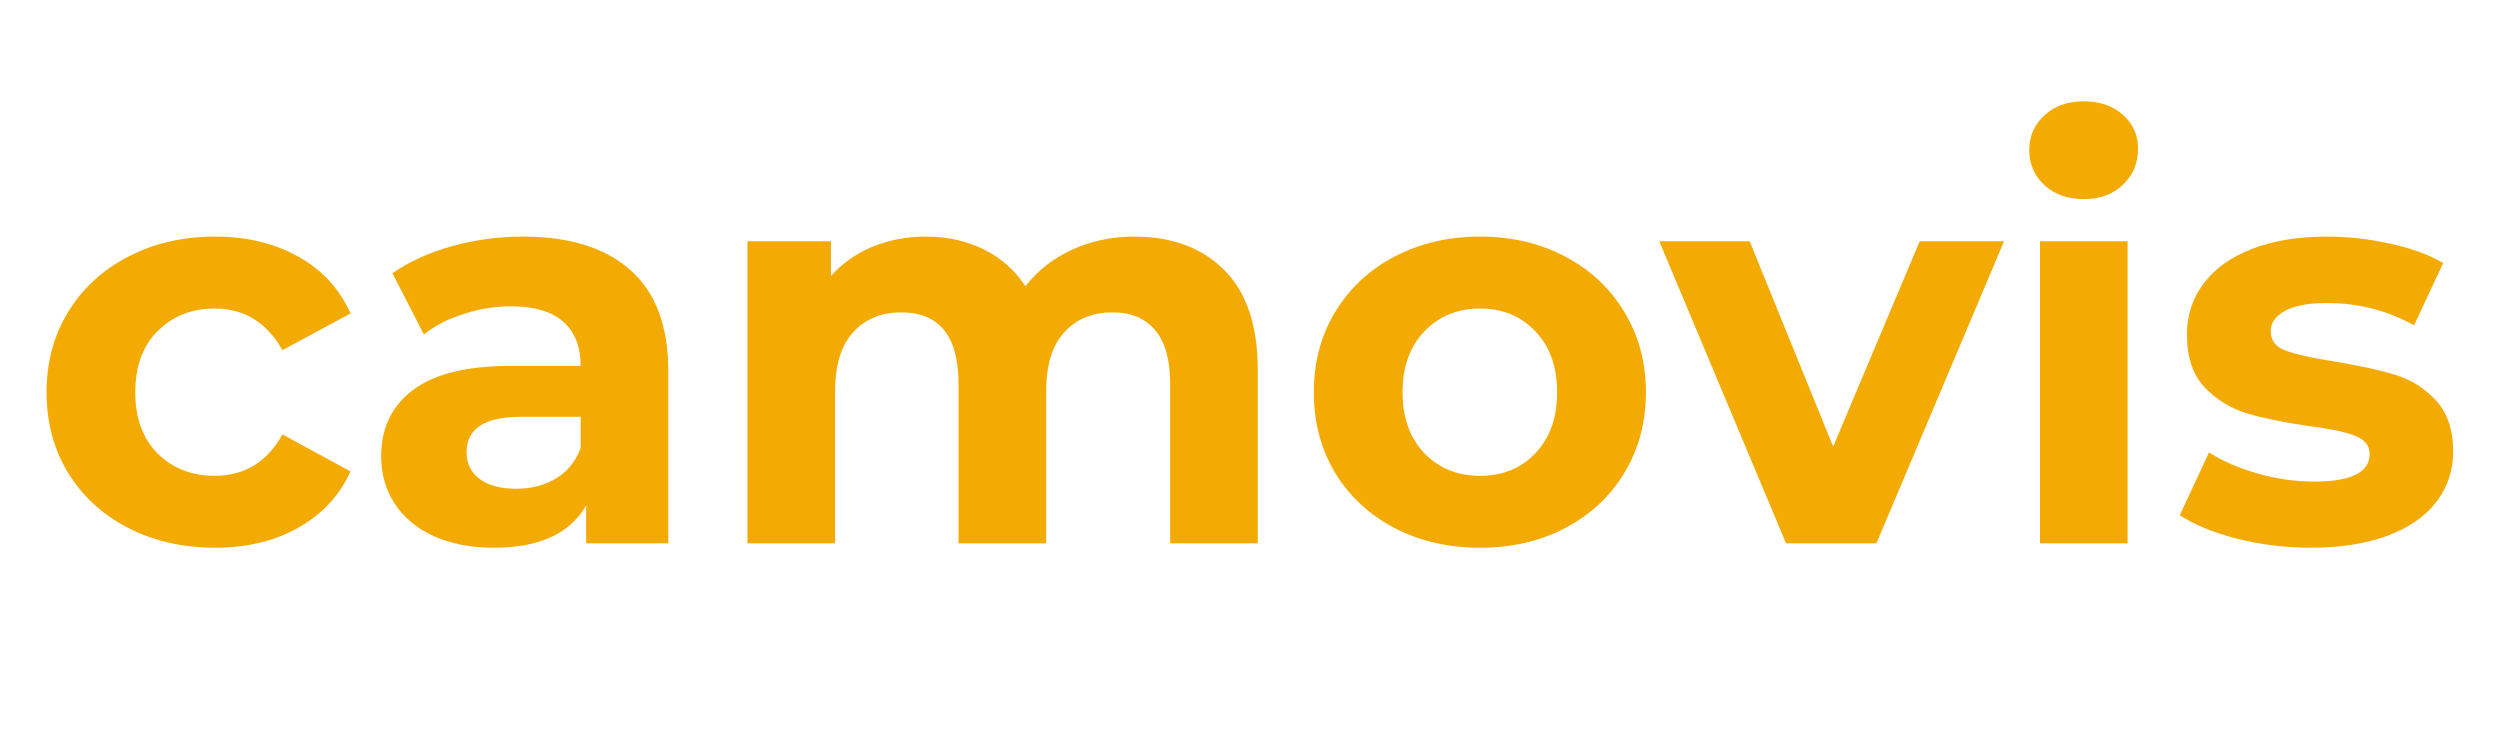
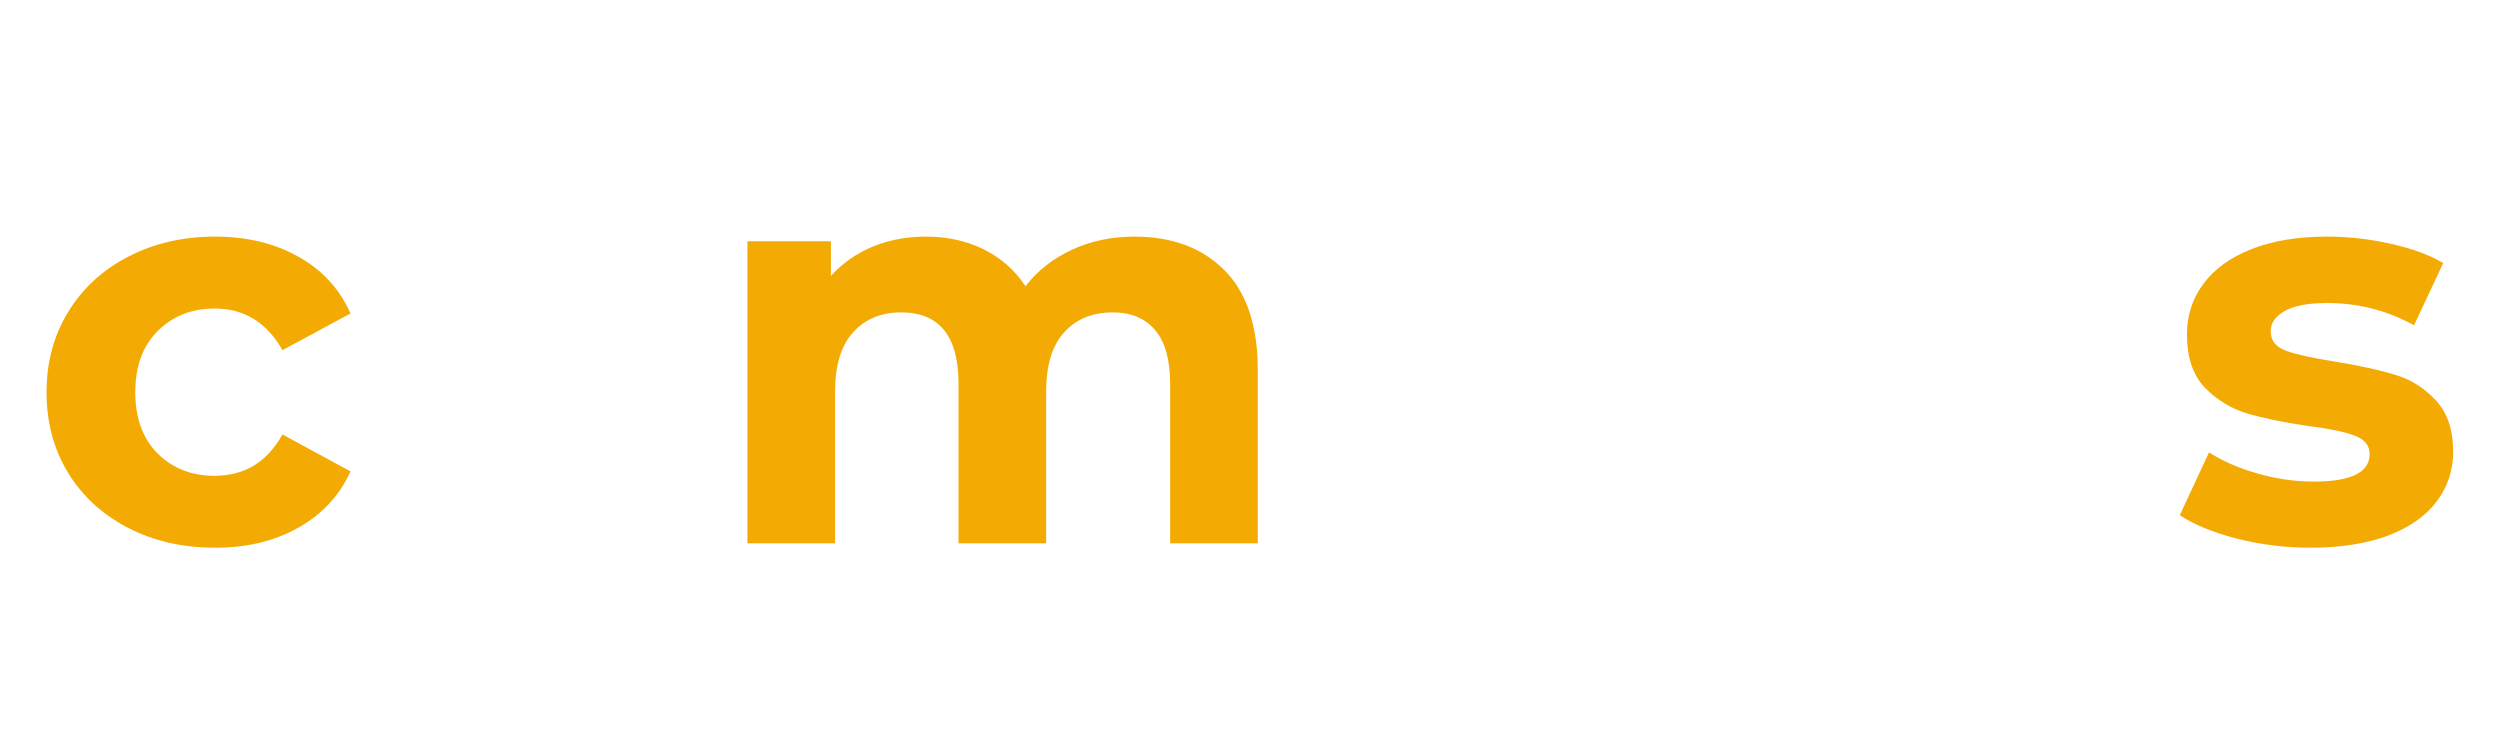
<svg xmlns="http://www.w3.org/2000/svg" width="189" zoomAndPan="magnify" viewBox="0 0 141.75 42.75" height="57" preserveAspectRatio="xMidYMid meet" version="1.0">
  <defs>
    <g />
  </defs>
  <g fill="#f3ab04" fill-opacity="1">
    <g transform="translate(1.623, 30.806)">
      <g>
        <path d="M 10.578 0.25 C 8.742 0.25 7.098 -0.125 5.641 -0.875 C 4.191 -1.625 3.055 -2.664 2.234 -4 C 1.422 -5.344 1.016 -6.863 1.016 -8.562 C 1.016 -10.258 1.422 -11.773 2.234 -13.109 C 3.055 -14.453 4.191 -15.5 5.641 -16.25 C 7.098 -17.008 8.742 -17.391 10.578 -17.391 C 12.379 -17.391 13.953 -17.008 15.297 -16.25 C 16.648 -15.5 17.633 -14.426 18.25 -13.031 L 14.391 -10.953 C 13.504 -12.523 12.223 -13.312 10.547 -13.312 C 9.242 -13.312 8.164 -12.883 7.312 -12.031 C 6.469 -11.188 6.047 -10.031 6.047 -8.562 C 6.047 -7.102 6.469 -5.945 7.312 -5.094 C 8.164 -4.25 9.242 -3.828 10.547 -3.828 C 12.242 -3.828 13.523 -4.609 14.391 -6.172 L 18.25 -4.078 C 17.633 -2.711 16.648 -1.648 15.297 -0.891 C 13.953 -0.129 12.379 0.25 10.578 0.25 Z M 10.578 0.25 " />
      </g>
    </g>
  </g>
  <g fill="#f3ab04" fill-opacity="1">
    <g transform="translate(20.439, 30.806)">
      <g>
-         <path d="M 9.203 -17.391 C 11.859 -17.391 13.895 -16.754 15.312 -15.484 C 16.738 -14.223 17.453 -12.32 17.453 -9.781 L 17.453 0 L 12.797 0 L 12.797 -2.141 C 11.867 -0.547 10.129 0.25 7.578 0.25 C 6.266 0.25 5.125 0.031 4.156 -0.406 C 3.188 -0.852 2.445 -1.469 1.938 -2.25 C 1.426 -3.039 1.172 -3.938 1.172 -4.938 C 1.172 -6.531 1.77 -7.781 2.969 -8.688 C 4.176 -9.602 6.031 -10.062 8.531 -10.062 L 12.484 -10.062 C 12.484 -11.145 12.156 -11.977 11.5 -12.562 C 10.844 -13.145 9.852 -13.438 8.531 -13.438 C 7.625 -13.438 6.727 -13.289 5.844 -13 C 4.957 -12.719 4.207 -12.332 3.594 -11.844 L 1.812 -15.312 C 2.75 -15.969 3.867 -16.477 5.172 -16.844 C 6.484 -17.207 7.828 -17.391 9.203 -17.391 Z M 8.828 -3.094 C 9.672 -3.094 10.422 -3.285 11.078 -3.672 C 11.734 -4.066 12.203 -4.645 12.484 -5.406 L 12.484 -7.172 L 9.078 -7.172 C 7.035 -7.172 6.016 -6.5 6.016 -5.156 C 6.016 -4.52 6.266 -4.016 6.766 -3.641 C 7.266 -3.273 7.953 -3.094 8.828 -3.094 Z M 8.828 -3.094 " />
-       </g>
+         </g>
    </g>
  </g>
  <g fill="#f3ab04" fill-opacity="1">
    <g transform="translate(40.082, 30.806)">
      <g>
        <path d="M 24.234 -17.391 C 26.379 -17.391 28.082 -16.754 29.344 -15.484 C 30.602 -14.223 31.234 -12.332 31.234 -9.812 L 31.234 0 L 26.266 0 L 26.266 -9.047 C 26.266 -10.398 25.984 -11.41 25.422 -12.078 C 24.859 -12.754 24.055 -13.094 23.016 -13.094 C 21.848 -13.094 20.926 -12.711 20.25 -11.953 C 19.57 -11.203 19.234 -10.082 19.234 -8.594 L 19.234 0 L 14.266 0 L 14.266 -9.047 C 14.266 -11.742 13.18 -13.094 11.016 -13.094 C 9.867 -13.094 8.957 -12.711 8.281 -11.953 C 7.602 -11.203 7.266 -10.082 7.266 -8.594 L 7.266 0 L 2.297 0 L 2.297 -17.125 L 7.031 -17.125 L 7.031 -15.156 C 7.676 -15.875 8.457 -16.426 9.375 -16.812 C 10.301 -17.195 11.316 -17.391 12.422 -17.391 C 13.629 -17.391 14.719 -17.148 15.688 -16.672 C 16.664 -16.191 17.457 -15.492 18.062 -14.578 C 18.758 -15.473 19.645 -16.164 20.719 -16.656 C 21.789 -17.145 22.961 -17.391 24.234 -17.391 Z M 24.234 -17.391 " />
      </g>
    </g>
  </g>
  <g fill="#f3ab04" fill-opacity="1">
    <g transform="translate(73.479, 30.806)">
      <g>
-         <path d="M 10.438 0.25 C 8.633 0.25 7.016 -0.125 5.578 -0.875 C 4.148 -1.625 3.031 -2.664 2.219 -4 C 1.414 -5.344 1.016 -6.863 1.016 -8.562 C 1.016 -10.258 1.414 -11.773 2.219 -13.109 C 3.031 -14.453 4.148 -15.5 5.578 -16.25 C 7.016 -17.008 8.633 -17.391 10.438 -17.391 C 12.25 -17.391 13.863 -17.008 15.281 -16.25 C 16.707 -15.5 17.82 -14.453 18.625 -13.109 C 19.438 -11.773 19.844 -10.258 19.844 -8.562 C 19.844 -6.863 19.438 -5.344 18.625 -4 C 17.82 -2.664 16.707 -1.625 15.281 -0.875 C 13.863 -0.125 12.25 0.25 10.438 0.25 Z M 10.438 -3.828 C 11.719 -3.828 12.766 -4.254 13.578 -5.109 C 14.398 -5.973 14.812 -7.125 14.812 -8.562 C 14.812 -10.008 14.398 -11.16 13.578 -12.016 C 12.766 -12.879 11.719 -13.312 10.438 -13.312 C 9.164 -13.312 8.113 -12.879 7.281 -12.016 C 6.457 -11.16 6.047 -10.008 6.047 -8.562 C 6.047 -7.125 6.457 -5.973 7.281 -5.109 C 8.113 -4.254 9.164 -3.828 10.438 -3.828 Z M 10.438 -3.828 " />
-       </g>
+         </g>
    </g>
  </g>
  <g fill="#f3ab04" fill-opacity="1">
    <g transform="translate(94.331, 30.806)">
      <g>
-         <path d="M 19.297 -17.125 L 12.062 0 L 6.938 0 L -0.25 -17.125 L 4.875 -17.125 L 9.609 -5.484 L 14.516 -17.125 Z M 19.297 -17.125 " />
-       </g>
+         </g>
    </g>
  </g>
  <g fill="#f3ab04" fill-opacity="1">
    <g transform="translate(113.37, 30.806)">
      <g>
-         <path d="M 2.297 -17.125 L 7.266 -17.125 L 7.266 0 L 2.297 0 Z M 4.781 -19.516 C 3.863 -19.516 3.117 -19.781 2.547 -20.312 C 1.973 -20.844 1.688 -21.504 1.688 -22.297 C 1.688 -23.078 1.973 -23.734 2.547 -24.266 C 3.117 -24.797 3.863 -25.062 4.781 -25.062 C 5.688 -25.062 6.426 -24.805 7 -24.297 C 7.57 -23.785 7.859 -23.148 7.859 -22.391 C 7.859 -21.555 7.57 -20.867 7 -20.328 C 6.426 -19.785 5.688 -19.516 4.781 -19.516 Z M 4.781 -19.516 " />
-       </g>
+         </g>
    </g>
  </g>
  <g fill="#f3ab04" fill-opacity="1">
    <g transform="translate(122.953, 30.806)">
      <g>
        <path d="M 8.062 0.25 C 6.633 0.25 5.238 0.078 3.875 -0.266 C 2.52 -0.617 1.441 -1.062 0.641 -1.594 L 2.297 -5.156 C 3.055 -4.664 3.977 -4.266 5.062 -3.953 C 6.145 -3.648 7.207 -3.5 8.25 -3.5 C 10.352 -3.5 11.406 -4.02 11.406 -5.062 C 11.406 -5.551 11.117 -5.898 10.547 -6.109 C 9.973 -6.328 9.086 -6.508 7.891 -6.656 C 6.492 -6.863 5.336 -7.102 4.422 -7.375 C 3.516 -7.656 2.723 -8.145 2.047 -8.844 C 1.379 -9.551 1.047 -10.551 1.047 -11.844 C 1.047 -12.926 1.359 -13.883 1.984 -14.719 C 2.609 -15.562 3.52 -16.219 4.719 -16.688 C 5.926 -17.156 7.348 -17.391 8.984 -17.391 C 10.191 -17.391 11.395 -17.254 12.594 -16.984 C 13.789 -16.723 14.785 -16.359 15.578 -15.891 L 13.922 -12.359 C 12.41 -13.203 10.766 -13.625 8.984 -13.625 C 7.922 -13.625 7.125 -13.473 6.594 -13.172 C 6.062 -12.879 5.797 -12.5 5.797 -12.031 C 5.797 -11.5 6.082 -11.129 6.656 -10.922 C 7.227 -10.711 8.141 -10.508 9.391 -10.312 C 10.797 -10.082 11.941 -9.832 12.828 -9.562 C 13.723 -9.301 14.5 -8.816 15.156 -8.109 C 15.812 -7.41 16.141 -6.438 16.141 -5.188 C 16.141 -4.125 15.82 -3.176 15.188 -2.344 C 14.551 -1.52 13.625 -0.879 12.406 -0.422 C 11.188 0.023 9.738 0.25 8.062 0.25 Z M 8.062 0.25 " />
      </g>
    </g>
  </g>
</svg>